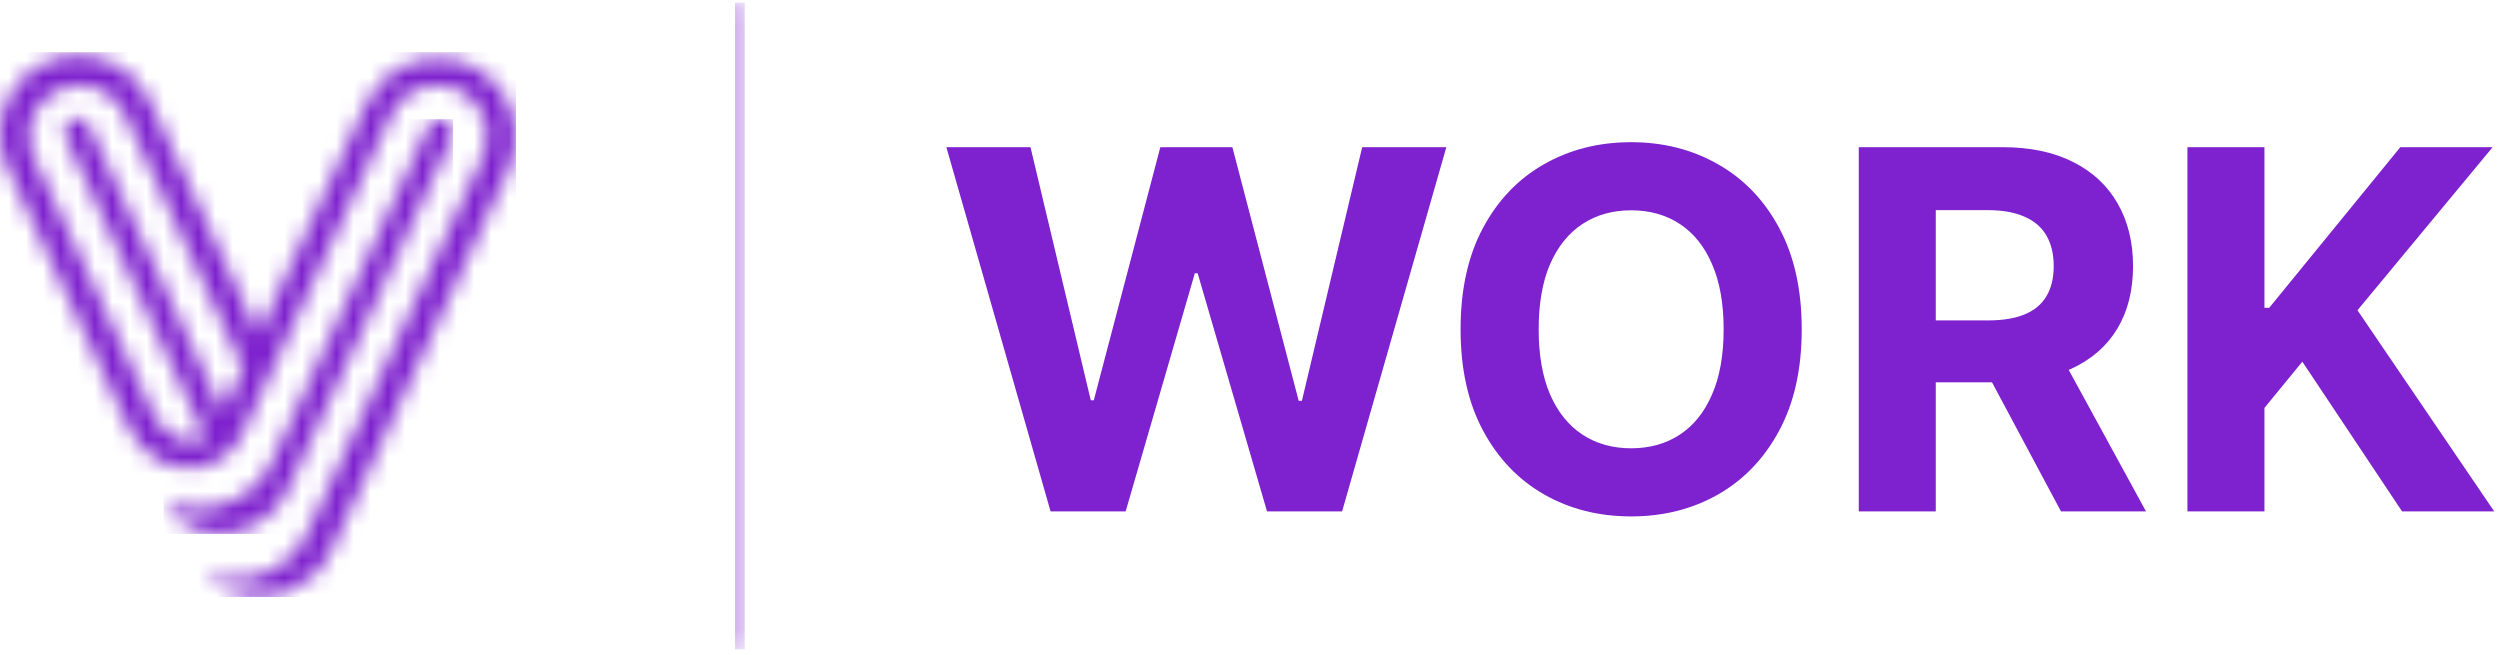
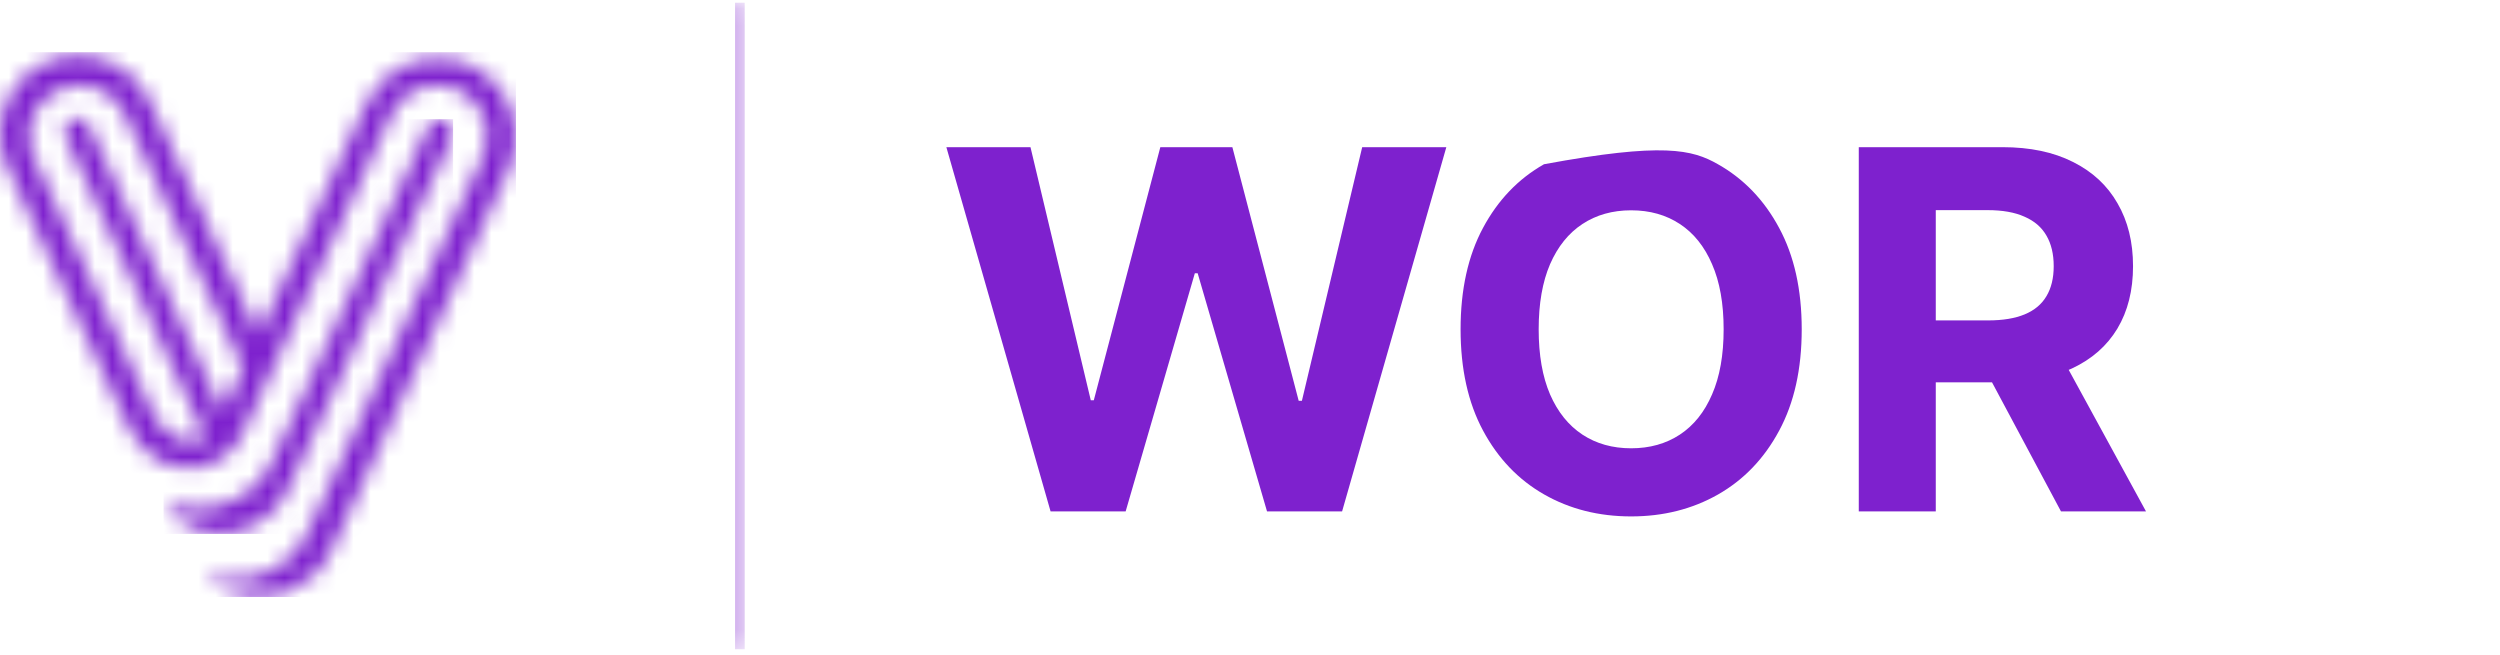
<svg xmlns="http://www.w3.org/2000/svg" width="145" height="38" viewBox="0 0 145 38" fill="none">
  <mask id="mask0_3940_348" style="mask-type:luminance" maskUnits="userSpaceOnUse" x="9" y="6" width="18" height="25">
    <path d="M24.834 7.353L15.99 26.317L15.71 26.919C14.661 29.168 11.744 30.118 9.486 29.12C10.067 30.197 11.47 30.966 12.779 30.966C12.811 30.966 12.846 30.966 12.878 30.964C12.89 30.964 12.901 30.964 12.913 30.961C13.225 30.941 13.531 30.884 13.83 30.801C13.839 30.799 13.846 30.797 13.853 30.794C13.873 30.788 13.892 30.781 13.911 30.776C15.106 30.417 16.148 29.568 16.717 28.345L26.207 7.994C26.21 7.99 26.211 7.985 26.211 7.98C26.258 7.881 26.279 7.776 26.279 7.672C26.279 7.387 26.117 7.114 25.841 6.984C25.738 6.937 25.63 6.914 25.523 6.914C25.236 6.914 24.962 7.076 24.834 7.353Z" fill="white" />
  </mask>
  <g mask="url(#mask0_3940_348)">
    <path d="M26.279 6.914H9.486V30.967H26.279V6.914Z" fill="#7E21CE" />
  </g>
  <mask id="mask1_3940_348" style="mask-type:luminance" maskUnits="userSpaceOnUse" x="0" y="3" width="30" height="32">
    <path d="M10.482 25.509C10.473 25.507 10.466 25.502 10.456 25.5C10.433 25.493 10.412 25.483 10.389 25.472C10.373 25.467 10.354 25.458 10.338 25.451C10.292 25.433 10.245 25.409 10.201 25.384C10.19 25.379 10.178 25.372 10.166 25.365C10.149 25.354 10.13 25.345 10.114 25.336C9.602 25.045 9.171 24.602 8.905 24.027L8.799 23.8L7.967 22.017L7.963 22.008L1.941 9.094C1.26 7.631 1.892 5.892 3.355 5.209C3.753 5.024 4.173 4.935 4.587 4.935C5.687 4.935 6.743 5.558 7.238 6.624L11.188 15.092L12.024 16.884L13.179 19.362L14.1 21.339L13.837 21.906L13.022 23.652L12.906 23.902L12.033 22.031L11.984 21.922L11.236 20.318L10.829 19.447L9.993 17.653L5.157 7.281C5.029 7.005 4.756 6.844 4.471 6.844C4.362 6.844 4.254 6.867 4.15 6.915C3.769 7.09 3.605 7.543 3.784 7.922L9.158 19.446L9.671 20.547L9.993 21.239L10.331 21.961L11.149 23.714L11.491 24.451L11.947 25.426C11.695 25.548 11.413 25.616 11.114 25.616C10.891 25.616 10.678 25.578 10.482 25.509ZM2.626 3.648C0.35 4.711 -0.634 7.418 0.427 9.693L7.115 24.036L7.433 24.715C7.604 25.083 7.819 25.416 8.067 25.715C8.261 25.946 8.476 26.157 8.71 26.343C8.926 26.517 9.159 26.669 9.4 26.799C9.408 26.803 9.412 26.805 9.416 26.808C9.435 26.819 9.454 26.826 9.472 26.835C9.533 26.866 9.595 26.891 9.658 26.914C10.053 27.076 10.486 27.164 10.938 27.164C11.095 27.164 11.25 27.152 11.401 27.132C12.558 26.977 13.533 26.242 14.024 25.228C14.049 25.177 14.075 25.125 14.099 25.07L14.314 24.608L15.853 21.309L15.867 21.279L22.702 6.624C23.285 5.373 24.64 4.729 25.934 4.996C26.156 5.04 26.374 5.11 26.586 5.209C26.829 5.322 27.047 5.463 27.242 5.628C27.901 6.188 28.274 7.01 28.274 7.859C28.274 8.274 28.186 8.693 27.999 9.094L19.09 28.194C19.092 28.197 19.095 28.201 19.095 28.203L18.064 30.413V30.415L17.796 30.987C17.764 31.054 17.73 31.119 17.698 31.183C16.844 32.807 15.129 33.714 13.387 33.605C12.933 33.577 12.482 33.48 12.04 33.309C12.218 33.529 12.424 33.725 12.651 33.899C12.651 33.899 12.654 33.899 12.656 33.901C12.808 33.997 12.971 34.084 13.14 34.163C13.667 34.409 14.219 34.545 14.767 34.58C14.77 34.581 14.772 34.58 14.772 34.58C14.774 34.581 14.777 34.581 14.779 34.58C14.782 34.581 14.783 34.581 14.786 34.58C14.788 34.581 14.79 34.581 14.793 34.58H14.795C15.476 34.624 16.149 34.511 16.77 34.258C16.807 34.244 16.841 34.228 16.879 34.212C16.881 34.212 16.883 34.209 16.886 34.209C17.865 33.781 18.698 33.008 19.185 31.964L29.497 9.848C29.786 9.225 29.926 8.573 29.926 7.929C29.926 6.434 29.184 4.996 27.897 4.139C27.728 4.028 27.55 3.926 27.362 3.836C27.342 3.824 27.318 3.812 27.297 3.803C26.994 3.662 26.684 3.558 26.368 3.488C24.329 3.027 22.174 4.03 21.253 6.005L14.998 19.415L14.075 17.438L12.922 14.962V14.961L12.086 13.168H12.084L8.671 5.848C7.901 4.193 6.259 3.222 4.545 3.222C3.902 3.222 3.249 3.359 2.626 3.648Z" fill="white" />
  </mask>
  <g mask="url(#mask1_3940_348)">
    <path d="M29.926 3.028H-0.634V34.625H29.926V3.028Z" fill="#7E21CE" />
  </g>
  <mask id="mask2_3940_348" style="mask-type:luminance" maskUnits="userSpaceOnUse" x="42" y="0" width="2" height="38">
    <path d="M43.193 0.155H42.634V37.656H43.193V0.155Z" fill="white" />
  </mask>
  <g mask="url(#mask2_3940_348)">
    <path d="M43.193 0.156H42.634V37.657H43.193V0.156Z" fill="#7E21CE" />
  </g>
-   <path d="M126.871 29.663V8.536H131.338V17.851H131.616L139.219 8.536H144.573L136.733 17.995L144.666 29.663H139.322L133.535 20.977L131.338 23.659V29.663H126.871Z" fill="#7E21CE" />
  <path d="M107.809 29.663V8.536H116.144C117.739 8.536 119.101 8.821 120.229 9.392C121.364 9.956 122.227 10.757 122.818 11.796C123.417 12.827 123.716 14.041 123.716 15.437C123.716 16.84 123.413 18.047 122.808 19.058C122.203 20.062 121.326 20.832 120.177 21.369C119.036 21.905 117.653 22.174 116.03 22.174H110.449V18.584H115.308C116.161 18.584 116.869 18.467 117.433 18.233C117.997 17.999 118.417 17.648 118.692 17.181C118.974 16.713 119.115 16.132 119.115 15.437C119.115 14.736 118.974 14.144 118.692 13.663C118.417 13.181 117.994 12.817 117.423 12.569C116.859 12.315 116.147 12.188 115.288 12.188H112.275V29.663H107.809ZM119.218 20.048L124.469 29.663H119.538L114.4 20.048H119.218Z" fill="#7E21CE" />
-   <path d="M104.5 19.1C104.5 21.404 104.063 23.363 103.19 24.98C102.323 26.596 101.14 27.83 99.641 28.683C98.149 29.529 96.471 29.952 94.607 29.952C92.729 29.952 91.044 29.526 89.552 28.673C88.06 27.82 86.88 26.585 86.014 24.969C85.147 23.353 84.714 21.397 84.714 19.1C84.714 16.796 85.147 14.836 86.014 13.22C86.88 11.603 88.06 10.372 89.552 9.526C91.044 8.674 92.729 8.247 94.607 8.247C96.471 8.247 98.149 8.674 99.641 9.526C101.14 10.372 102.323 11.603 103.19 13.22C104.063 14.836 104.5 16.796 104.5 19.1ZM99.971 19.1C99.971 17.607 99.748 16.349 99.3 15.324C98.86 14.299 98.238 13.522 97.433 12.993C96.629 12.463 95.686 12.198 94.607 12.198C93.527 12.198 92.585 12.463 91.78 12.993C90.976 13.522 90.35 14.299 89.903 15.324C89.463 16.349 89.243 17.607 89.243 19.1C89.243 20.592 89.463 21.851 89.903 22.875C90.35 23.9 90.976 24.677 91.78 25.207C92.585 25.736 93.527 26.001 94.607 26.001C95.686 26.001 96.629 25.736 97.433 25.207C98.238 24.677 98.86 23.9 99.3 22.875C99.748 21.851 99.971 20.592 99.971 19.1Z" fill="#7E21CE" />
+   <path d="M104.5 19.1C104.5 21.404 104.063 23.363 103.19 24.98C102.323 26.596 101.14 27.83 99.641 28.683C98.149 29.529 96.471 29.952 94.607 29.952C92.729 29.952 91.044 29.526 89.552 28.673C88.06 27.82 86.88 26.585 86.014 24.969C85.147 23.353 84.714 21.397 84.714 19.1C84.714 16.796 85.147 14.836 86.014 13.22C86.88 11.603 88.06 10.372 89.552 9.526C96.471 8.247 98.149 8.674 99.641 9.526C101.14 10.372 102.323 11.603 103.19 13.22C104.063 14.836 104.5 16.796 104.5 19.1ZM99.971 19.1C99.971 17.607 99.748 16.349 99.3 15.324C98.86 14.299 98.238 13.522 97.433 12.993C96.629 12.463 95.686 12.198 94.607 12.198C93.527 12.198 92.585 12.463 91.78 12.993C90.976 13.522 90.35 14.299 89.903 15.324C89.463 16.349 89.243 17.607 89.243 19.1C89.243 20.592 89.463 21.851 89.903 22.875C90.35 23.9 90.976 24.677 91.78 25.207C92.585 25.736 93.527 26.001 94.607 26.001C95.686 26.001 96.629 25.736 97.433 25.207C98.238 24.677 98.86 23.9 99.3 22.875C99.748 21.851 99.971 20.592 99.971 19.1Z" fill="#7E21CE" />
  <path d="M60.934 29.663L54.889 8.536H59.768L63.265 23.215H63.441L67.299 8.536H71.477L75.324 23.246H75.51L79.007 8.536H83.887L77.841 29.663H73.488L69.465 15.85H69.3L65.287 29.663H60.934Z" fill="#7E21CE" />
</svg>